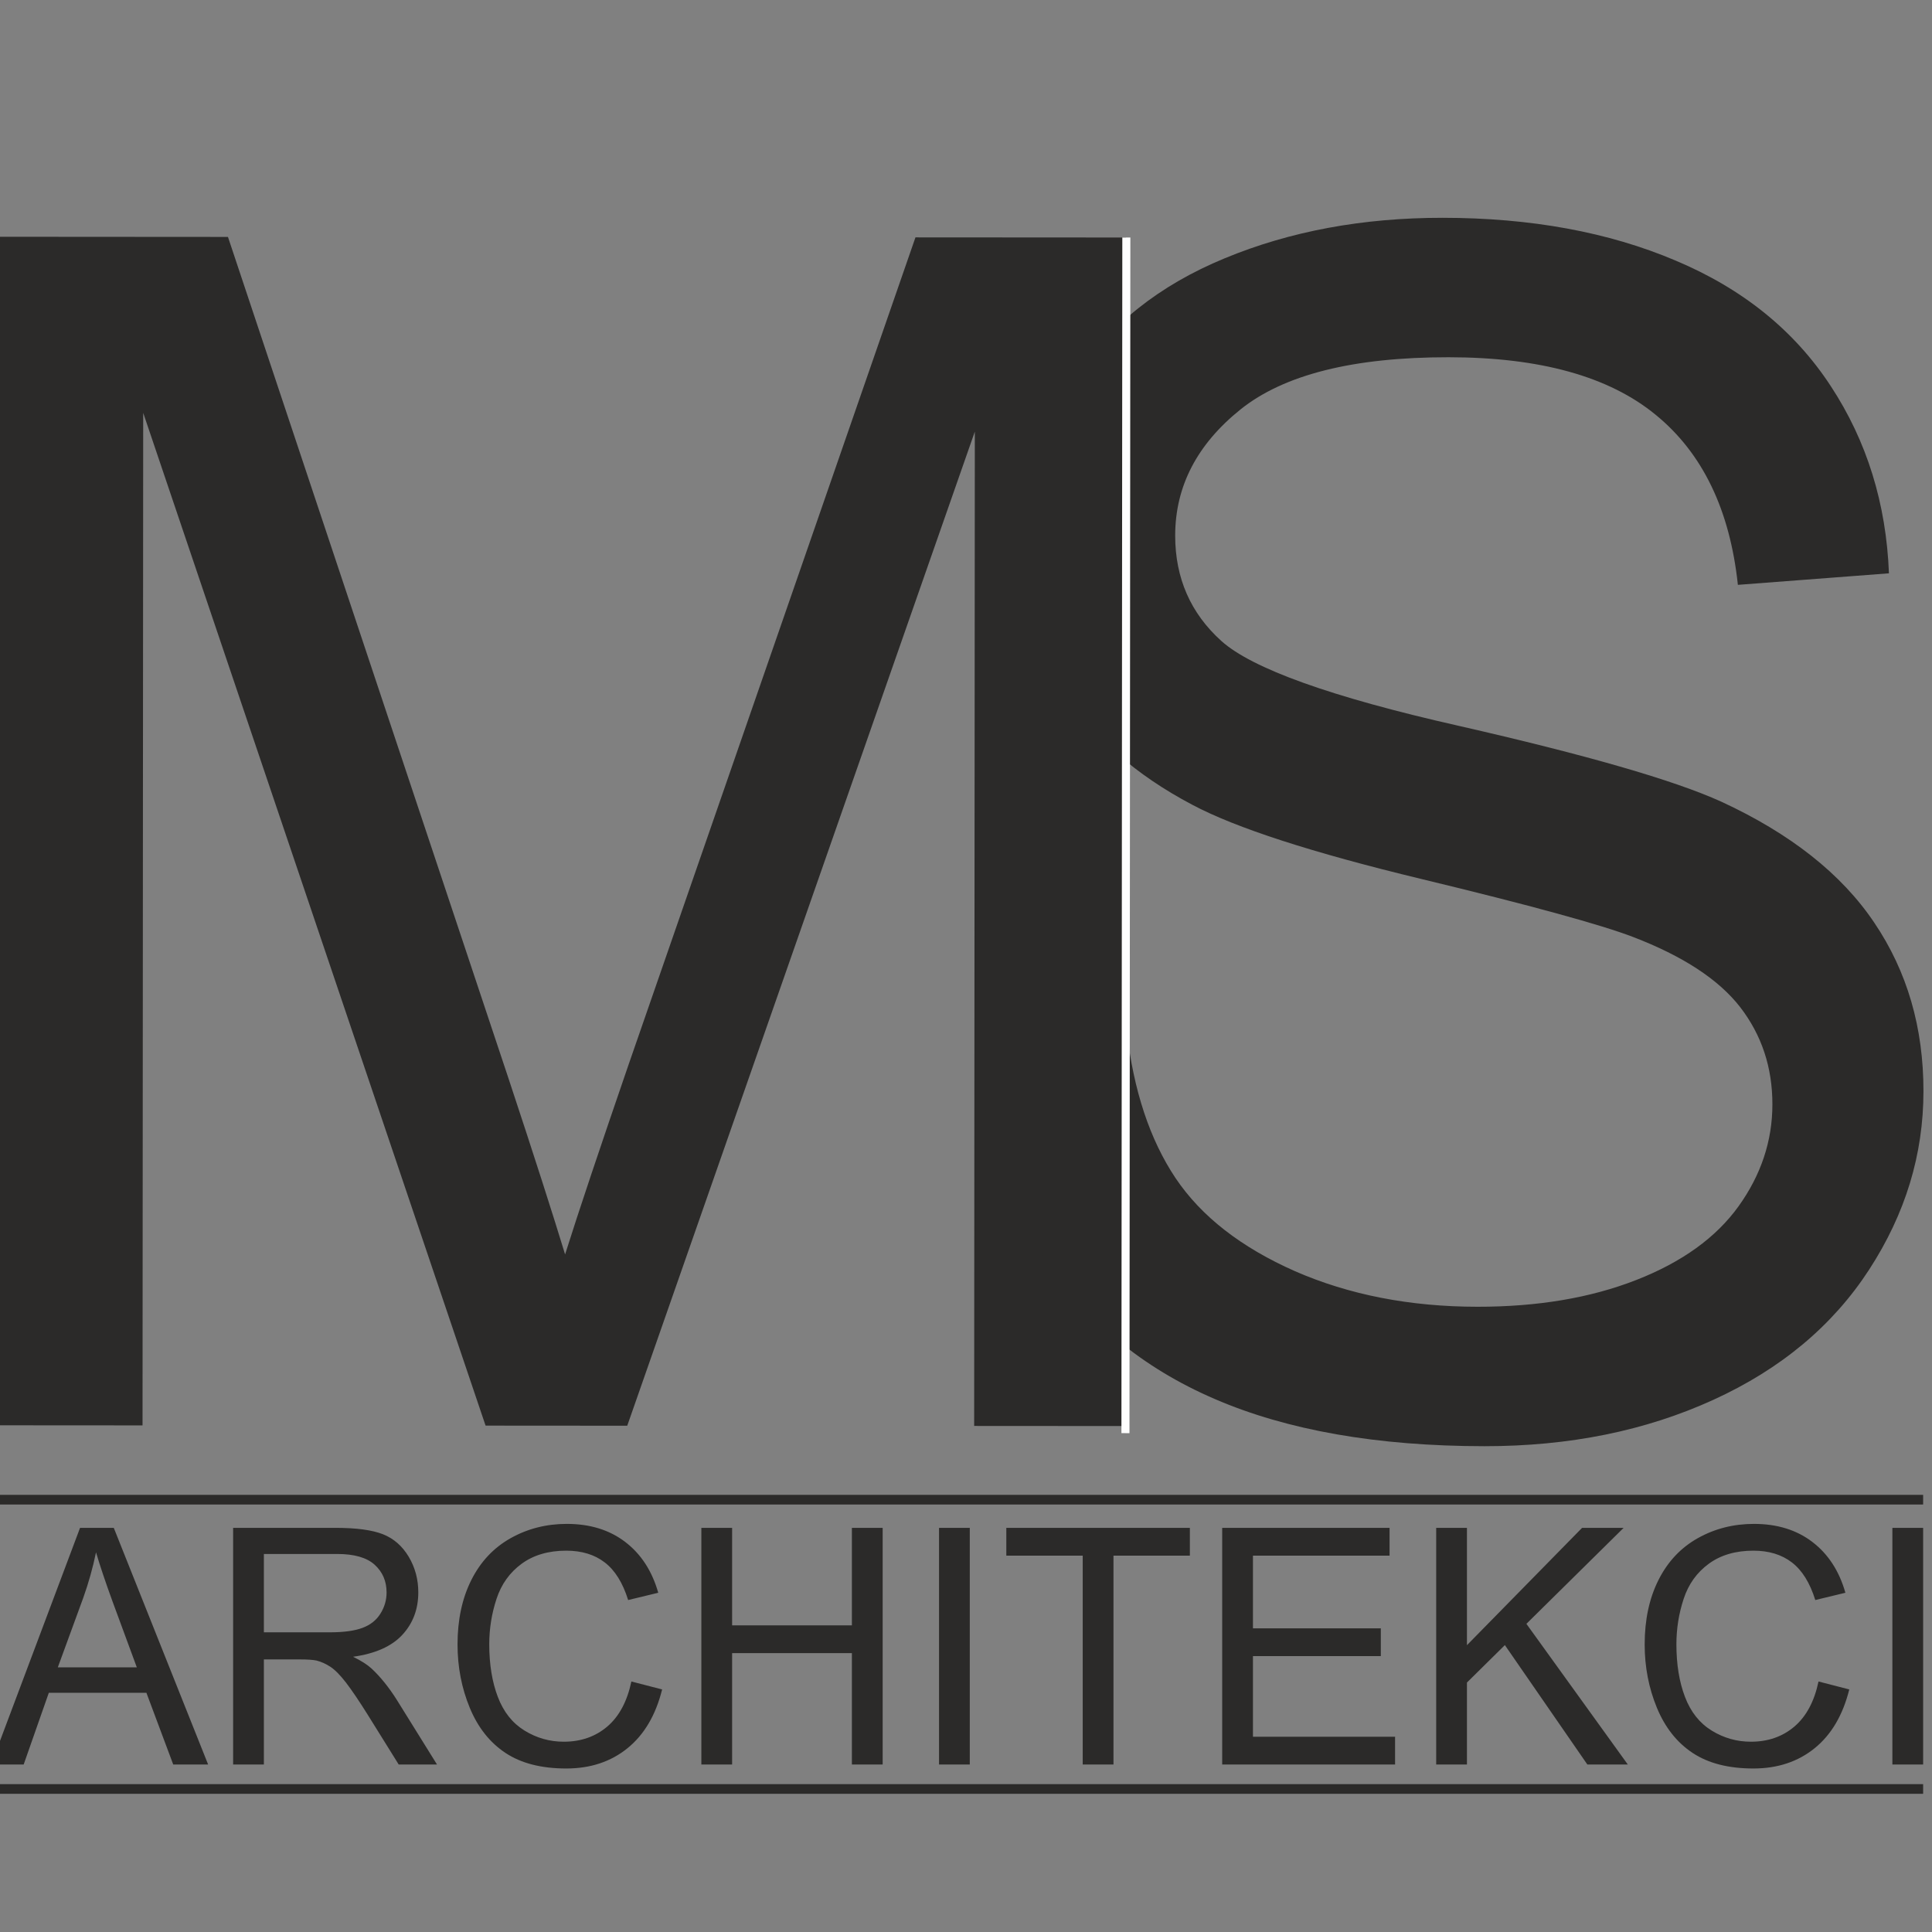
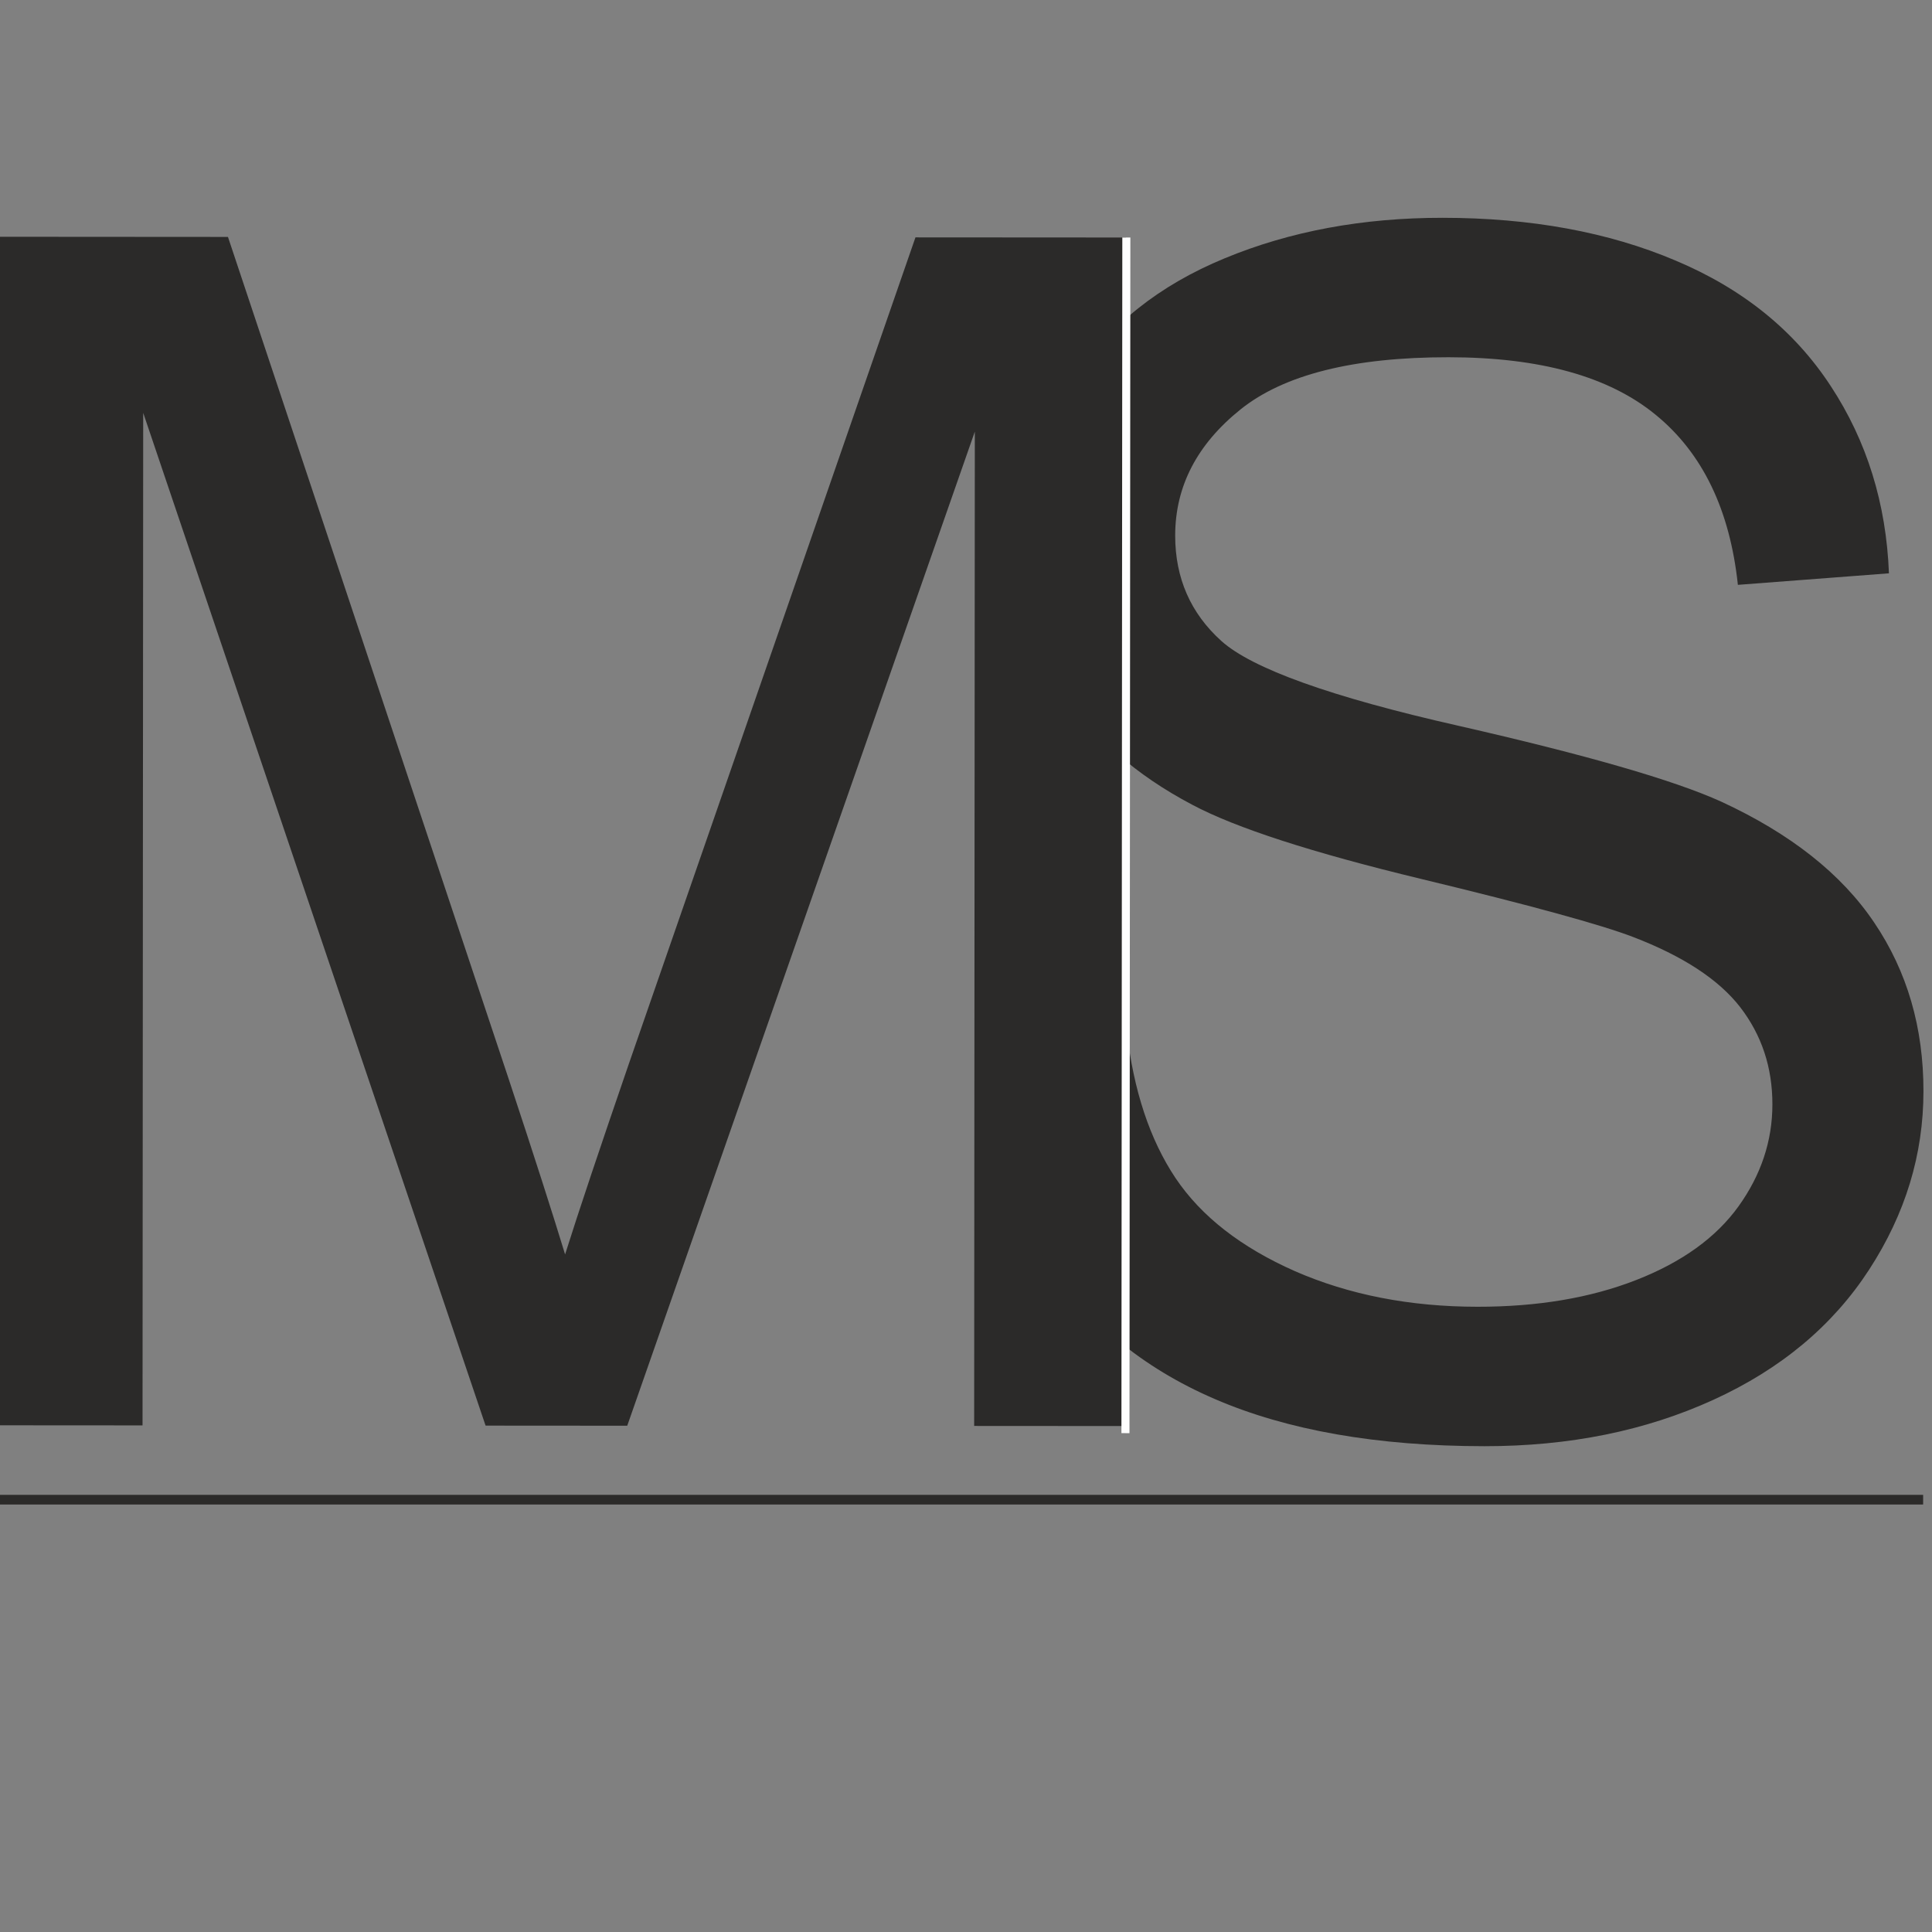
<svg xmlns="http://www.w3.org/2000/svg" xml:space="preserve" width="1200mm" height="1200mm" version="1.1" style="shape-rendering:geometricPrecision; text-rendering:geometricPrecision; image-rendering:optimizeQuality; fill-rule:evenodd; clip-rule:evenodd" viewBox="0 0 120000 120000">
  <rect x="0" y="0" width="120000" height="120000" fill="#808080" stroke="none" />
  <defs>
    <style type="text/css">
   
    .str0 {stroke:#FEFEFE;stroke-width:500}
    .str1 {stroke:#2B2A29;stroke-width:600}
    .fil1 {fill:none}
    .fil0 {fill:#2B2A29;fill-rule:nonzero}
   
  </style>
  </defs>
  <g id="Warstwa_x0020_1">
-     <path class="fil0" d="M-551 109598l5523 -14700 2095 0 5861 14700 -2168 0 -1666 -4455 -6062 0 -1562 4455 -2021 0zm4142 -6036l4907 0 -1502 -4075c-452,-1239 -794,-2262 -1032,-3069 -198,958 -462,1899 -794,2829l-1579 4315zm10889 6036l0 -14700 6381 0c1283,0 2258,134 2925,397 667,264 1200,729 1599,1396 399,668 596,1407 596,2214 0,1044 -331,1923 -992,2638 -660,715 -1679,1167 -3059,1362 506,246 888,493 1149,732 557,520 1083,1174 1575,1957l2490 4004 -2379 0 -1904 -3059c-553,-886 -1012,-1561 -1370,-2029 -362,-469 -684,-794 -969,-982 -281,-185 -573,-315 -868,-390 -214,-45 -566,-69 -1059,-69l-2205 0 0 6529 -1910 0zm1910 -8212l4089 0c871,0 1548,-93 2037,-277 489,-182 861,-476 1113,-883 254,-404 382,-842 382,-1317 0,-695 -245,-1270 -737,-1718 -493,-448 -1271,-671 -2333,-671l-4551 0 0 4866zm22826 3055l1910 493c-399,1598 -1116,2813 -2152,3651 -1035,838 -2302,1259 -3800,1259 -1548,0 -2808,-322 -3780,-968 -972,-644 -1709,-1578 -2215,-2799 -506,-1225 -761,-2536 -761,-3938 0,-1530 285,-2864 858,-4004 573,-1139 1387,-2005 2443,-2597 1056,-592 2218,-886 3485,-886 1441,0 2651,373 3630,1122 982,750 1665,1800 2051,3155l-1870 452c-332,-1068 -818,-1848 -1452,-2334 -633,-489 -1431,-732 -2392,-732 -1103,0 -2028,270 -2768,811 -741,540 -1264,1269 -1562,2179 -302,914 -453,1855 -453,2823 0,1249 178,2341 533,3271 355,934 908,1629 1659,2091 751,462 1562,691 2437,691 1065,0 1963,-315 2701,-941 737,-629 1236,-1560 1498,-2799zm4346 5157l0 -14700 1911 0 0 6057 7439 0 0 -6057 1911 0 0 14700 -1911 0 0 -6919 -7439 0 0 6919 -1911 0zm14763 0l0 -14700 1910 0 0 14700 -1910 0zm8924 0l0 -12975 -4745 0 0 -1725 11401 0 0 1725 -4745 0 0 12975 -1911 0zm8663 0l0 -14700 10396 0 0 1725 -8485 0 0 4516 7942 0 0 1725 -7942 0 0 5009 8827 0 0 1725 -10738 0zm13292 0l0 -14700 1910 0 0 7288 7152 -7288 2580 0 -6039 5961 6300 8739 -2513 0 -5124 -7418 -2356 2326 0 5092 -1910 0zm23747 -5157l1910 493c-399,1598 -1116,2813 -2151,3651 -1036,838 -2303,1259 -3801,1259 -1548,0 -2808,-322 -3780,-968 -972,-644 -1709,-1578 -2215,-2799 -506,-1225 -761,-2536 -761,-3938 0,-1530 285,-2864 858,-4004 573,-1139 1387,-2005 2443,-2597 1056,-592 2219,-886 3485,-886 1442,0 2651,373 3630,1122 982,750 1666,1800 2051,3155l-1870 452c-332,-1068 -818,-1848 -1451,-2334 -634,-489 -1431,-732 -2393,-732 -1103,0 -2028,270 -2768,811 -741,540 -1264,1269 -1562,2179 -302,914 -452,1855 -452,2823 0,1249 177,2341 533,3271 355,934 908,1629 1658,2091 751,462 1562,691 2437,691 1066,0 1964,-315 2701,-941 737,-629 1237,-1560 1498,-2799zm4588 5157l0 -14700 1910 0 0 14700 -1910 0z" />
    <g id="_215171472">
      <path class="fil0" d="M-530 88528l49 -73822 14640 10 17425 52267c1612,4864 2778,8508 3515,10931 844,-2680 2170,-6631 3960,-11837l17802 -51333 13077 8 -49 73822 -9382 -6 41 -61759 -21589 61745 -8799 -6 -21266 -62907 -41 62893 -9383 -6z" />
-       <path class="fil0" d="M60807 64854l9176 -818c427,3712 1439,6754 3036,9143 1596,2373 4069,4299 7419,5779 3350,1463 7130,2204 11323,2207 3729,3 7011,-545 9865,-1660 2853,-1115 4967,-2643 6361,-4584 1393,-1941 2099,-4054 2100,-6322 2,-2303 -667,-4314 -2006,-6050 -1339,-1720 -3555,-3165 -6648,-4352 -1975,-758 -6356,-1963 -13143,-3600 -6786,-1637 -11528,-3170 -14242,-4615 -3522,-1858 -6132,-4163 -7849,-6896 -1733,-2733 -2591,-5810 -2588,-9195 2,-3746 1070,-7234 3186,-10463 2115,-3246 5193,-5701 9267,-7383 4056,-1681 8576,-2520 13542,-2517 5464,4 10293,883 14467,2656 4175,1755 7386,4352 9635,7791 2249,3421 3449,7305 3618,11635l-9383 716c-495,-4657 -2194,-8181 -5096,-10554 -2903,-2391 -7198,-3579 -12869,-3583 -5911,-4 -10225,1076 -12924,3239 -2699,2164 -4058,4775 -4061,7833 -1,2647 960,4830 2866,6549 1889,1703 6785,3476 14723,5268 7938,1810 13384,3377 16339,4719 4277,1979 7454,4473 9497,7516 2043,3026 3055,6515 3052,10467 -2,3935 -1122,7612 -3375,11081 -2254,3470 -5469,6166 -9680,8087 -4211,1922 -8937,2881 -14213,2878 -6667,-4 -12251,-988 -16752,-2932 -4518,-1945 -8039,-4869 -10597,-8788 -2575,-3903 -3912,-8320 -4046,-13252z" />
+       <path class="fil0" d="M60807 64854l9176 -818c427,3712 1439,6754 3036,9143 1596,2373 4069,4299 7419,5779 3350,1463 7130,2204 11323,2207 3729,3 7011,-545 9865,-1660 2853,-1115 4967,-2643 6361,-4584 1393,-1941 2099,-4054 2100,-6322 2,-2303 -667,-4314 -2006,-6050 -1339,-1720 -3555,-3165 -6648,-4352 -1975,-758 -6356,-1963 -13143,-3600 -6786,-1637 -11528,-3170 -14242,-4615 -3522,-1858 -6132,-4163 -7849,-6896 -1733,-2733 -2591,-5810 -2588,-9195 2,-3746 1070,-7234 3186,-10463 2115,-3246 5193,-5701 9267,-7383 4056,-1681 8576,-2520 13542,-2517 5464,4 10293,883 14467,2656 4175,1755 7386,4352 9635,7791 2249,3421 3449,7305 3618,11635l-9383 716c-495,-4657 -2194,-8181 -5096,-10554 -2903,-2391 -7198,-3579 -12869,-3583 -5911,-4 -10225,1076 -12924,3239 -2699,2164 -4058,4775 -4061,7833 -1,2647 960,4830 2866,6549 1889,1703 6785,3476 14723,5268 7938,1810 13384,3377 16339,4719 4277,1979 7454,4473 9497,7516 2043,3026 3055,6515 3052,10467 -2,3935 -1122,7612 -3375,11081 -2254,3470 -5469,6166 -9680,8087 -4211,1922 -8937,2881 -14213,2878 -6667,-4 -12251,-988 -16752,-2932 -4518,-1945 -8039,-4869 -10597,-8788 -2575,-3903 -3912,-8320 -4046,-13252" />
      <line class="fil1 str0" x1="69959" y1="14752" x2="69904" y2="89016" />
    </g>
    <line class="fil1 str1" x1="-551" y1="93148" x2="119449" y2="93148" />
-     <line class="fil1 str1" x1="-551" y1="111116" x2="119449" y2="111116" />
  </g>
</svg>